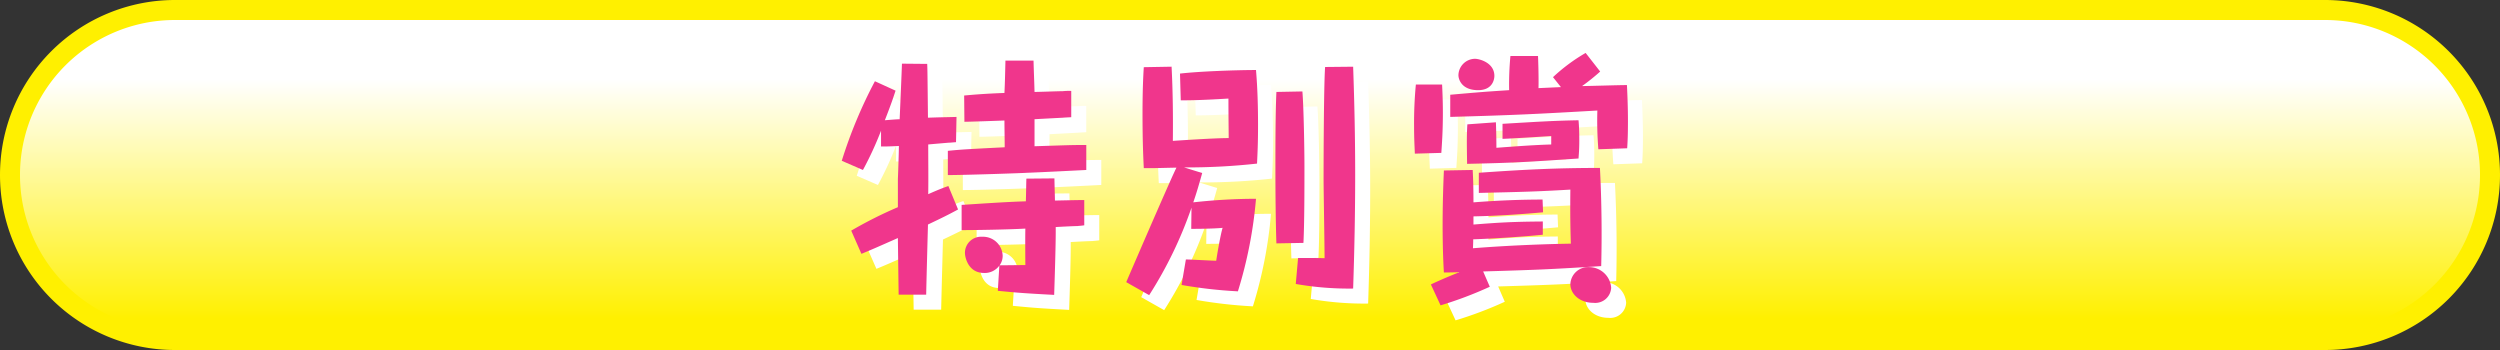
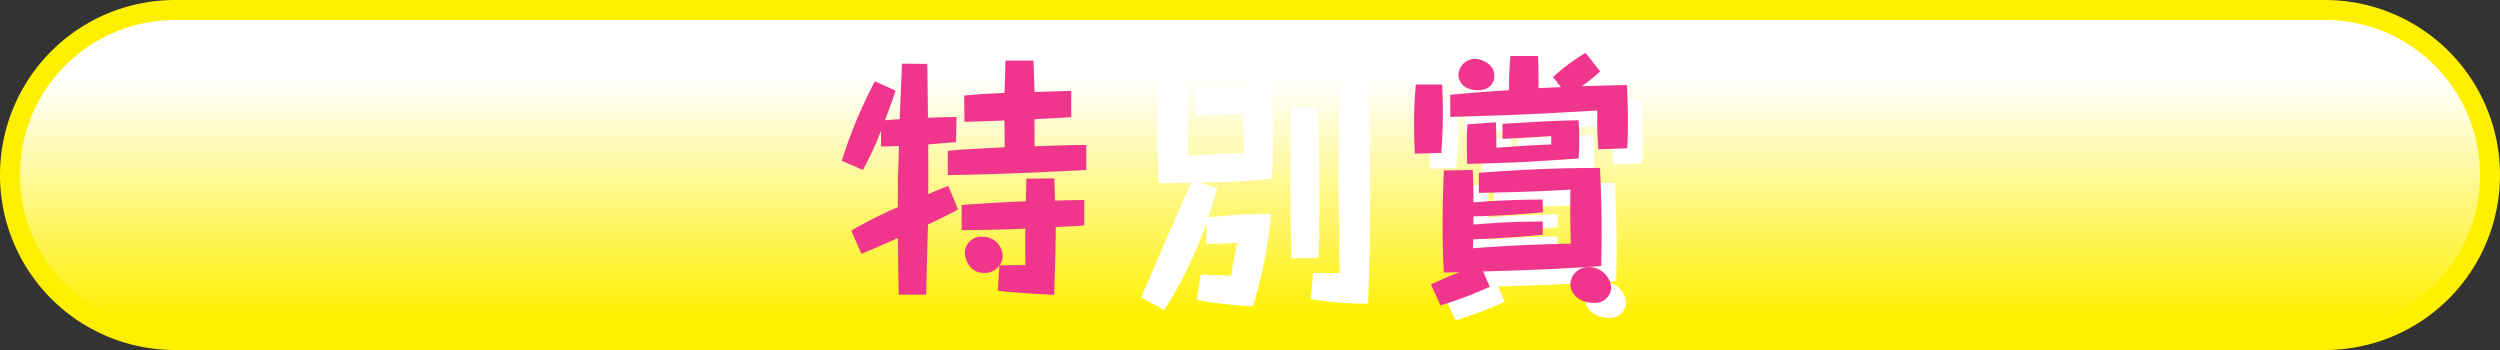
<svg xmlns="http://www.w3.org/2000/svg" width="500" height="70" viewBox="0 0 500 70">
  <rect x="0" y="0" width="500" height="70" fill="#333333" stroke="none" />
  <defs>
    <style>.a{fill:url(#a);}.b{fill:#fff000;}.c{fill:#fff;}.d{fill:#f0368c;}</style>
    <linearGradient id="a" x1="250" y1="15.997" x2="250" y2="63.751" gradientUnits="userSpaceOnUse">
      <stop offset="0" stop-color="#fff" />
      <stop offset="1" stop-color="#fff000" />
    </linearGradient>
  </defs>
  <path class="a" d="M35,68A33,33,0,0,1,35,2H465a33,33,0,0,1,0,66Z" />
  <path class="b" d="M465,4a31,31,0,0,1,0,62H35A31,31,0,0,1,35,4H465m0-4H35a35,35,0,0,0,0,70H465a35,35,0,0,0,0-70Z" />
-   <path class="c" d="M188.441,15.78c.051,1.173.051,1.632.1,5.967l.051,4.793c2.805-.1,3.927-.1,5.712-.153l-.1,5.049c-.816.05-1.071.1-1.428.1-.663.05-3.519.3-4.13.357,0,3.365.05,6.527,0,9.943,1.937-.867,3.008-1.275,4.028-1.631l1.938,4.691c-1.887,1.02-3.009,1.581-6.018,3.009-.051,1.886-.306,11.321-.357,14.023H182.73c-.051-3.468-.1-7.139-.153-11.321-4.386,1.938-5.2,2.3-7.292,3.162l-2.04-4.641a84.274,84.274,0,0,1,9.332-4.691v-5.66c.051-1.02.2-5.61.2-6.579-2.142.1-2.55.1-3.57.1V29.141a66.564,66.564,0,0,1-3.62,7.853l-4.233-1.836a93.417,93.417,0,0,1,6.629-15.91l4.131,1.886c-.459,1.377-.714,2.244-2.142,5.916.663-.051,2.4-.2,2.958-.2.1-2.244.408-9.332.459-11.117Zm21.265-.663c.051,2.091.153,4.233.2,6.272.867,0,4.845-.153,5.66-.153a11.523,11.523,0,0,1,1.683-.05v5.252c-.713.051-1.122.051-1.631.1-.918.051-4.9.255-5.712.306v5.4c6.375-.2,7.343-.255,10.352-.255v5c-1.887.1-10.148.51-11.831.561-.459.051-12.239.459-15.859.459V33.169c2.5-.255,4.181-.357,11.372-.714,0-1.785-.051-3.569-.051-5.354-1.275.051-6.885.255-8.006.255l-.052-5.252c1.785-.154,3.876-.357,8.058-.511.1-1.886.153-4.538.2-6.476Zm4.182,23.56c0,.714.1,3.824.1,4.436,4.538-.1,5.048-.1,5.864-.1V48.06c-.663.1-.969.1-1.377.153-.663,0-3.722.153-4.334.2.051,2.651-.205,10.4-.306,13.564-5.712-.306-7.14-.408-11.27-.815l.306-5.049a3.591,3.591,0,0,1-3.06,1.479c-3.162,0-3.825-3.111-3.825-4.029a3.234,3.234,0,0,1,3.468-3.213,3.934,3.934,0,0,1,4.08,3.825,3.221,3.221,0,0,1-.612,1.887c.816,0,4.436-.051,5.15-.051,0-.357-.051-4.947,0-7.292-3.468.2-10.25.306-12.748.306V43.98c3.161-.2,9.026-.612,12.85-.714.052-1.989.052-2.652.1-4.538Z" />
  <path class="c" d="M243.44,37.606c-.612,2.192-1.173,4.13-1.785,5.864a114.917,114.917,0,0,1,12.545-.714,86.888,86.888,0,0,1-3.621,18.512,92.618,92.618,0,0,1-11.27-1.275l.867-5.1c.969,0,5.2.255,6.069.255,0-.1.764-4.9,1.275-6.578-2.091.2-5.661.2-6.273.2l.051-4.232a81.769,81.769,0,0,1-8.465,17.491l-4.59-2.6c3.06-7.089,6.12-14.177,9.231-21.163.357-.765.56-1.224.816-1.734-.816,0-4.233.1-4.9.1h-1.632c-.1-2.091-.255-5.253-.255-10.862,0-4.946.153-7.7.255-9.332l5.558-.1c.255,4.947.306,9.893.255,14.839,1.479-.1,8.313-.56,11.168-.56,0-1.429-.051-3.825-.051-7.905-5.048.306-7.445.357-9.536.357L239,17.718c3.927-.459,11.423-.714,15.2-.714.306,3.621.408,7.292.408,10.964,0,3.722-.1,5.507-.2,7.751a127.879,127.879,0,0,1-14.585.765Zm20.041-16.318c.255,3.059.408,11.524.408,14.89,0,4.283,0,11.372-.2,15.4l-5.406.1c-.153-4.232-.2-10.505-.2-14.89,0-4.284,0-11.321.2-15.4Zm10.148-4.947c.255,7.19.408,14.38.408,21.571,0,7.6-.153,15.2-.408,22.8a61.572,61.572,0,0,1-11.474-.918l.459-5.2c.816,0,4.538,0,5.3.051,0-2.55-.2-13.616-.2-15.91,0-4.029.051-18.971.307-22.336Z" />
  <path class="c" d="M291.421,19.911c.051,1.172.153,3.11.153,5.609,0,3.978-.2,6.323-.306,8.057l-5.3.153c-.051-1.479-.153-2.958-.153-5.507a81.651,81.651,0,0,1,.357-8.312Zm9.536,40.439a77.51,77.51,0,0,1-9.842,3.722l-1.938-4.181c2.805-1.327,5.559-2.4,5.712-2.448-1.938.051-2.193.051-3.111.051-.1-1.632-.255-4.947-.255-9.434,0-4.59.153-8.567.255-10.964l5.763-.1c.1,1.938.152,3.824.152,6.476,4.539-.357,9.231-.561,13.82-.561l.1,2.55c-3.365.306-8.567.714-13.922.816v1.632c5.2-.408,7.752-.561,13.871-.612v2.651c-4.64.459-10.76.816-13.921.918,0,.511,0,.613-.051,1.785,8.312-.663,16.216-.867,19.582-.918-.1-3.11-.153-5.966-.1-10.811-6.884.409-9.689.459-18.307.663V37.555c9.332-.663,15.808-.969,24.222-.969.357,6.782.408,13.666.255,19.633-10.3.663-13.361.765-23.611,1.071Zm14.228-39.93L313.6,18.432a35.558,35.558,0,0,1,6.527-4.845l2.907,3.723a41.665,41.665,0,0,1-3.621,2.906c2.907-.05,7.344-.2,8.976-.2.1,2.141.2,4.538.2,7.241,0,2.4-.052,3.977-.154,5.4l-5.762.2a70.333,70.333,0,0,1-.2-7.751c-12.494.714-16.471.918-29.424,1.275V21.95c6.374-.561,7.088-.612,11.78-.918a60.763,60.763,0,0,1,.255-6.833H310.6c.051.918.153,4.284.1,6.426Zm-13.31-2.243c0,.561-.255,2.855-3.264,2.855-3.263,0-3.926-2.141-3.926-3.008A3.349,3.349,0,0,1,298,14.76C298.866,14.76,301.875,15.525,301.875,18.177Zm.306,9.281c.1,2.7.1,5.048.1,5.1,1.428-.1,7.037-.561,10.964-.662V30.211c-3.264.205-7.19.459-9.74.561V27.764c7.751-.459,10.1-.612,15.2-.714.1,1.173.152,2.243.152,4.079s-.1,2.8-.152,3.57c-10.454.714-12.9.867-22.285,1.071-.051-3.672-.1-5.3.051-7.9Zm23.05,33.1a3.181,3.181,0,0,1-3.519,3.009c-2.906,0-4.64-1.887-4.64-3.723a3.561,3.561,0,0,1,3.824-3.416A4.429,4.429,0,0,1,325.231,60.553Z" />
  <path class="d" d="M185.441,12.78c.051,1.173.051,1.632.1,5.967l.051,4.793c2.805-.1,3.927-.1,5.712-.153l-.1,5.049c-.816.05-1.071.1-1.428.1-.663.05-3.519.3-4.13.357,0,3.365.05,6.527,0,9.943,1.937-.867,3.008-1.275,4.028-1.631l1.938,4.691c-1.887,1.02-3.009,1.581-6.018,3.009-.051,1.886-.306,11.321-.357,14.023H179.73c-.051-3.468-.1-7.139-.153-11.321-4.386,1.938-5.2,2.3-7.292,3.162l-2.04-4.641a84.274,84.274,0,0,1,9.332-4.691v-5.66c.051-1.02.2-5.61.2-6.579-2.142.1-2.55.1-3.57.1V26.141a66.564,66.564,0,0,1-3.62,7.853l-4.233-1.836a93.417,93.417,0,0,1,6.629-15.91l4.131,1.886c-.459,1.377-.714,2.244-2.142,5.916.663-.051,2.4-.2,2.958-.2.1-2.244.408-9.332.459-11.117Zm21.265-.663c.051,2.091.153,4.233.2,6.272.867,0,4.845-.153,5.66-.153a11.523,11.523,0,0,1,1.683-.05v5.252c-.713.051-1.122.051-1.631.1-.918.051-4.9.255-5.712.306v5.405c6.375-.2,7.343-.255,10.352-.255v5c-1.887.1-10.148.51-11.831.561-.459.051-12.239.459-15.859.459V30.169c2.5-.255,4.181-.357,11.372-.714,0-1.785-.051-3.569-.051-5.354-1.275.051-6.885.255-8.006.255l-.052-5.252c1.785-.154,3.876-.357,8.058-.511.1-1.886.153-4.538.2-6.476Zm4.182,23.56c0,.714.1,3.824.1,4.436,4.538-.1,5.048-.1,5.864-.1V45.06c-.663.1-.969.1-1.377.153-.663,0-3.722.153-4.334.2.051,2.651-.205,10.4-.306,13.564-5.712-.306-7.14-.408-11.27-.815l.306-5.049a3.591,3.591,0,0,1-3.06,1.479c-3.162,0-3.825-3.111-3.825-4.029a3.234,3.234,0,0,1,3.468-3.213,3.934,3.934,0,0,1,4.08,3.825,3.221,3.221,0,0,1-.612,1.887c.816,0,4.436-.051,5.15-.051,0-.357-.051-4.947,0-7.292-3.468.2-10.25.306-12.748.306V40.98c3.161-.2,9.026-.612,12.85-.714.052-1.989.052-2.652.1-4.538Z" />
-   <path class="d" d="M240.44,34.606c-.612,2.192-1.173,4.13-1.785,5.864a114.917,114.917,0,0,1,12.545-.714,86.888,86.888,0,0,1-3.621,18.512,92.618,92.618,0,0,1-11.27-1.275l.867-5.1c.969,0,5.2.255,6.069.255,0-.1.764-4.9,1.275-6.578-2.091.2-5.661.2-6.273.2l.051-4.232a81.769,81.769,0,0,1-8.465,17.491l-4.59-2.6c3.06-7.089,6.12-14.177,9.231-21.163.357-.765.56-1.224.816-1.734-.816,0-4.233.1-4.9.1h-1.632c-.1-2.091-.255-5.253-.255-10.862,0-4.946.153-7.7.255-9.332l5.558-.1c.255,4.947.306,9.893.255,14.839,1.479-.1,8.313-.56,11.168-.56,0-1.429-.051-3.825-.051-7.905-5.048.306-7.445.357-9.536.357L236,14.718c3.927-.459,11.423-.714,15.2-.714.306,3.621.408,7.292.408,10.964,0,3.722-.1,5.507-.2,7.751a127.879,127.879,0,0,1-14.585.765Zm20.041-16.318c.255,3.059.408,11.524.408,14.89,0,4.283,0,11.372-.2,15.4l-5.406.1c-.153-4.232-.2-10.505-.2-14.89,0-4.284,0-11.321.2-15.4Zm10.148-4.947c.255,7.19.408,14.38.408,21.571,0,7.6-.153,15.2-.408,22.8a61.572,61.572,0,0,1-11.474-.918l.459-5.2c.816,0,4.538,0,5.3.051,0-2.55-.2-13.616-.2-15.91,0-4.029.051-18.971.307-22.336Z" />
  <path class="d" d="M288.421,16.911c.051,1.172.153,3.11.153,5.609,0,3.978-.2,6.323-.306,8.057l-5.3.153c-.051-1.479-.153-2.958-.153-5.507a81.651,81.651,0,0,1,.357-8.312Zm9.536,40.439a77.51,77.51,0,0,1-9.842,3.722l-1.938-4.181c2.805-1.327,5.559-2.4,5.712-2.448-1.938.051-2.193.051-3.111.051-.1-1.632-.255-4.947-.255-9.434,0-4.59.153-8.567.255-10.964l5.763-.1c.1,1.938.152,3.824.152,6.476,4.539-.357,9.231-.561,13.82-.561l.1,2.55c-3.365.306-8.567.714-13.922.816v1.632c5.2-.408,7.752-.561,13.871-.612v2.651c-4.64.459-10.76.816-13.921.918,0,.511,0,.613-.051,1.785,8.312-.663,16.216-.867,19.582-.918-.1-3.11-.153-5.966-.1-10.811-6.884.409-9.689.459-18.307.663V34.555c9.332-.663,15.808-.969,24.222-.969.357,6.782.408,13.666.255,19.633-10.3.663-13.361.765-23.611,1.071Zm14.228-39.93L310.6,15.432a35.558,35.558,0,0,1,6.527-4.845l2.907,3.723a41.665,41.665,0,0,1-3.621,2.906c2.907-.05,7.344-.2,8.976-.2.1,2.141.2,4.538.2,7.241,0,2.4-.052,3.977-.154,5.4l-5.762.2a70.333,70.333,0,0,1-.2-7.751c-12.494.714-16.471.918-29.424,1.275V18.95c6.374-.561,7.088-.612,11.78-.918a60.763,60.763,0,0,1,.255-6.833H307.6c.051.918.153,4.284.1,6.426Zm-13.31-2.243c0,.561-.255,2.855-3.264,2.855-3.263,0-3.926-2.141-3.926-3.008A3.349,3.349,0,0,1,295,11.76C295.866,11.76,298.875,12.525,298.875,15.177Zm.306,9.281c.1,2.7.1,5.048.1,5.1,1.428-.1,7.037-.561,10.964-.662V27.211c-3.264.205-7.19.459-9.74.561V24.764c7.751-.459,10.1-.612,15.2-.714.1,1.173.152,2.243.152,4.079s-.1,2.805-.152,3.57c-10.454.714-12.9.867-22.285,1.071-.051-3.672-.1-5.3.051-7.9Zm23.05,33.1a3.181,3.181,0,0,1-3.519,3.009c-2.906,0-4.64-1.887-4.64-3.723a3.561,3.561,0,0,1,3.824-3.416A4.429,4.429,0,0,1,322.231,57.553Z" />
</svg>